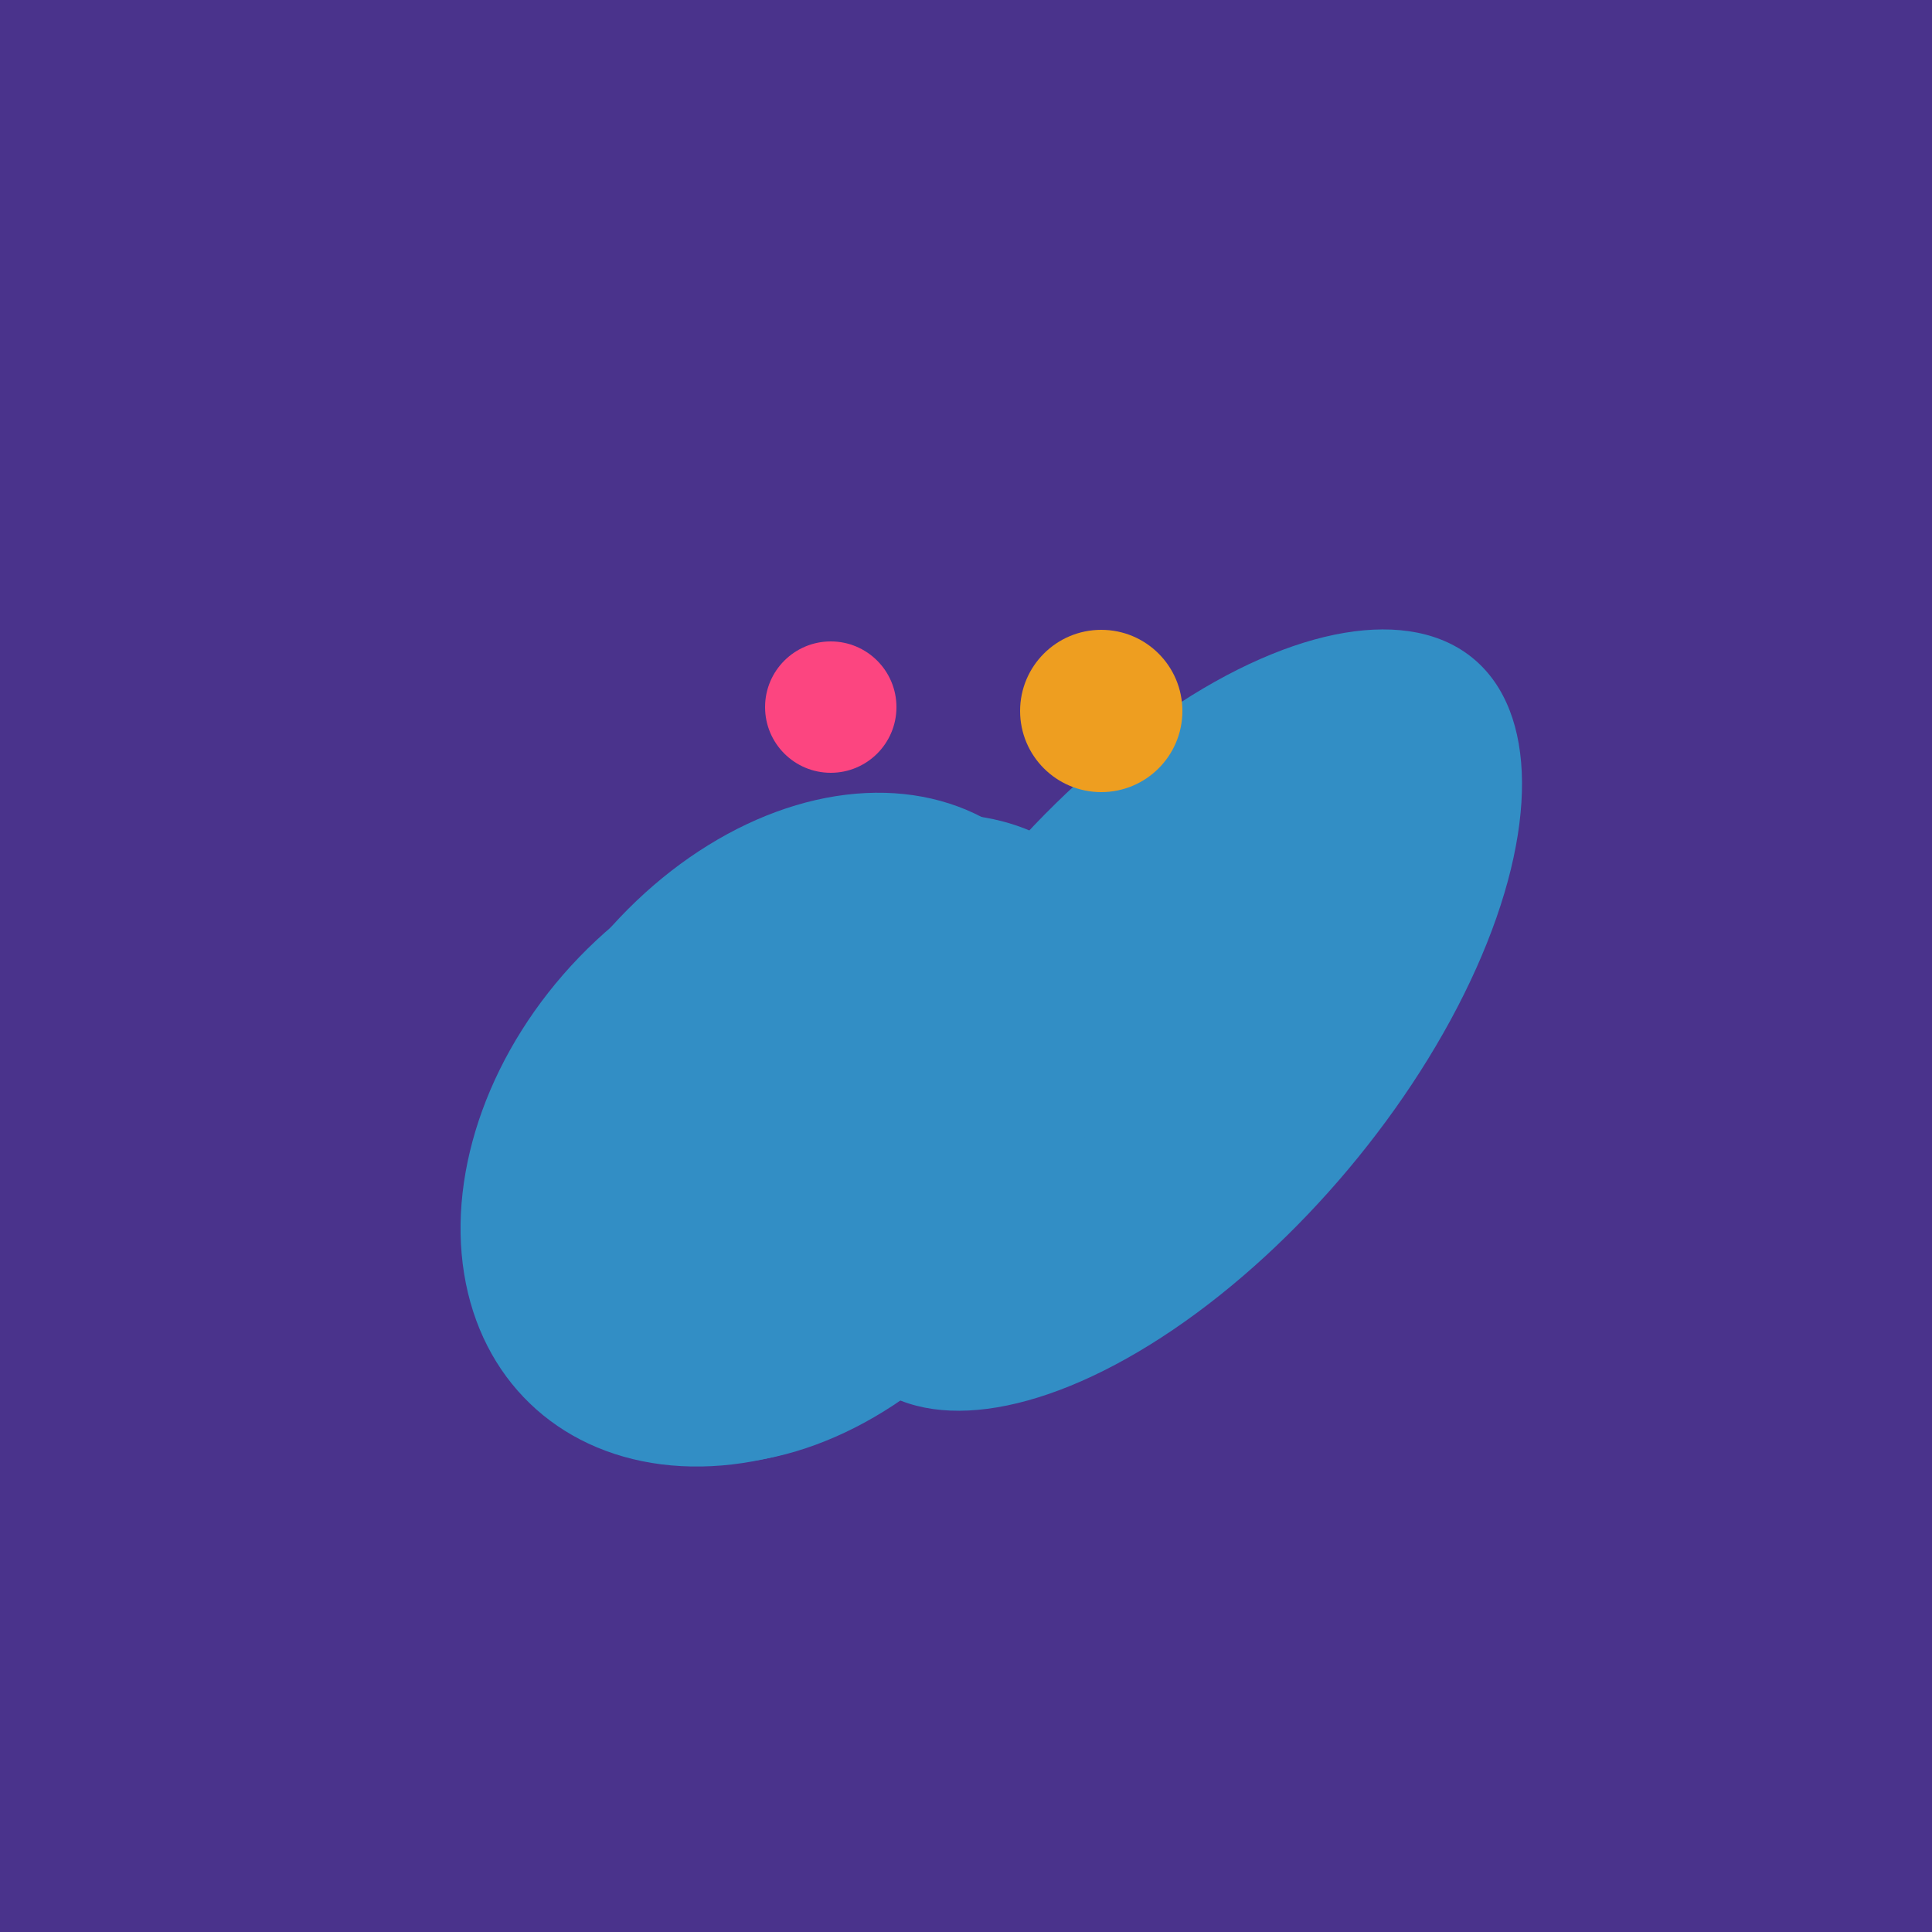
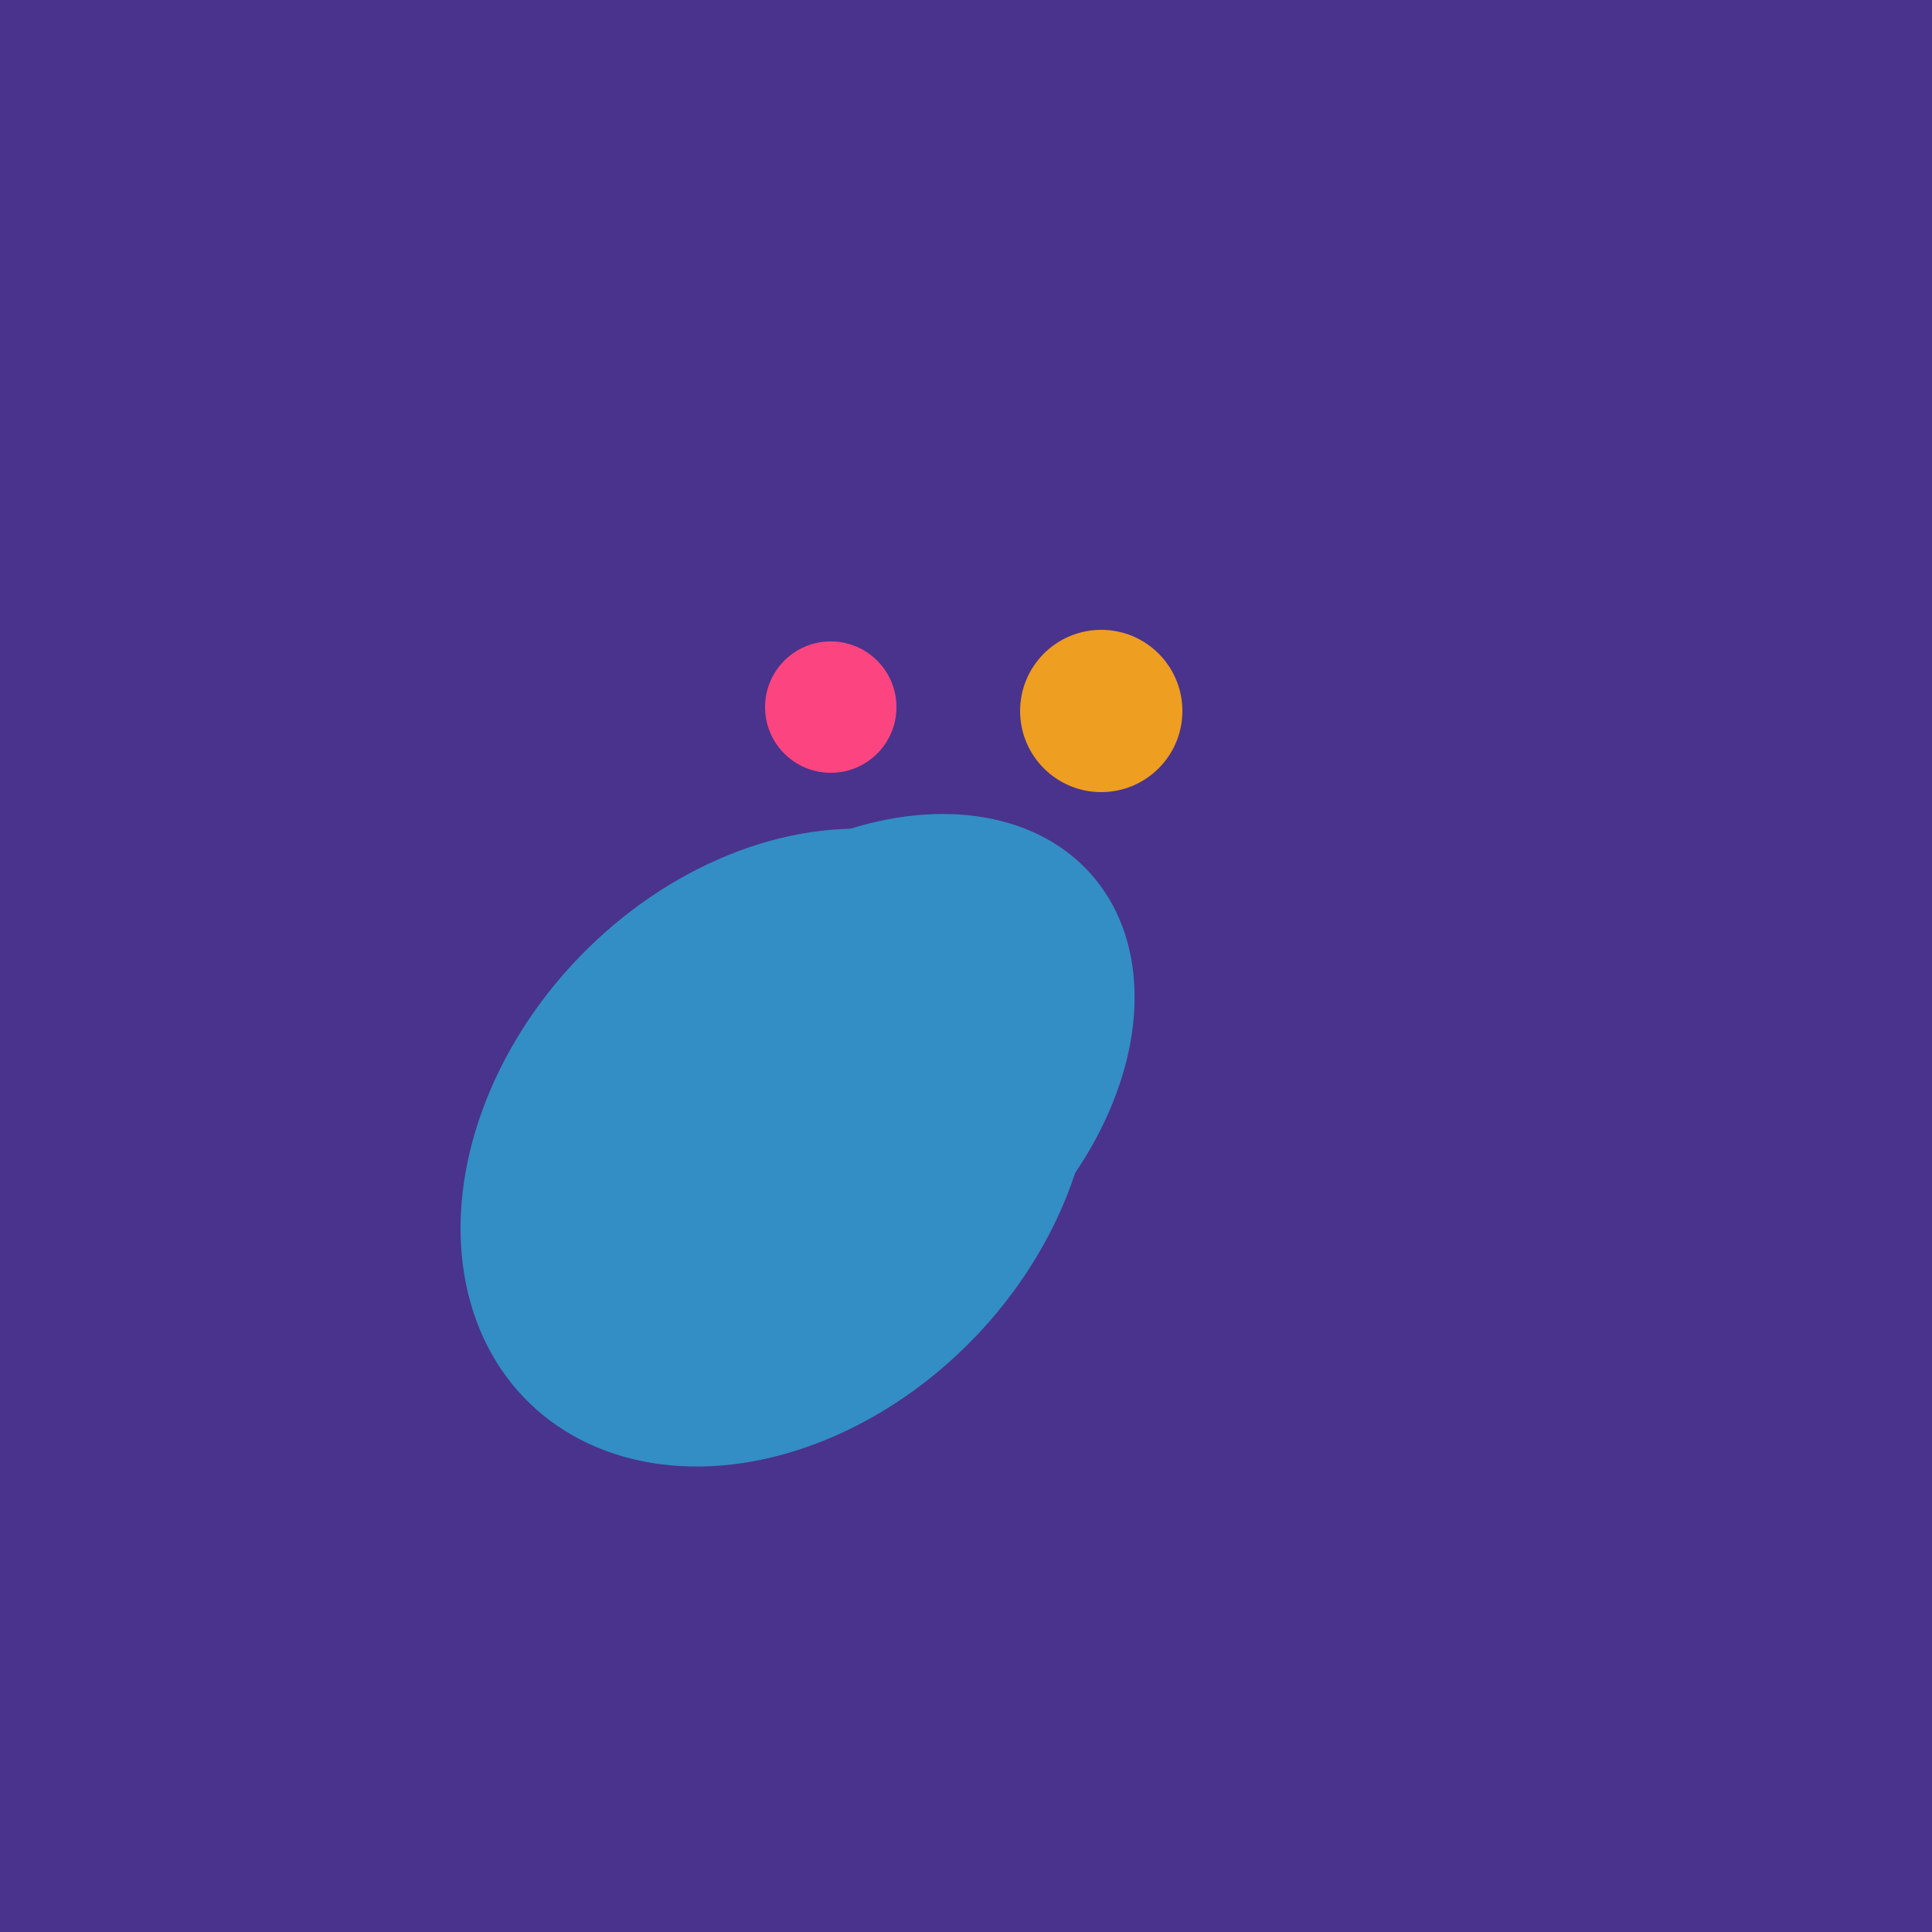
<svg xmlns="http://www.w3.org/2000/svg" width="500" height="500">
  <rect width="500" height="500" fill="#4a338c" />
  <ellipse cx="220" cy="281" rx="59" ry="83" transform="rotate(229, 220, 281)" fill="rgb(50,142,197)" />
-   <ellipse cx="303" cy="264" rx="122" ry="60" transform="rotate(130, 303, 264)" fill="rgb(50,142,197)" />
-   <ellipse cx="206" cy="292" rx="70" ry="94" transform="rotate(35, 206, 292)" fill="rgb(50,142,197)" />
  <ellipse cx="201" cy="297" rx="71" ry="92" transform="rotate(224, 201, 297)" fill="rgb(50,142,197)" />
  <circle cx="215" cy="183" r="17" fill="rgb(252,69,128)" />
  <circle cx="285" cy="184" r="21" fill="rgb(238,158,32)" />
</svg>